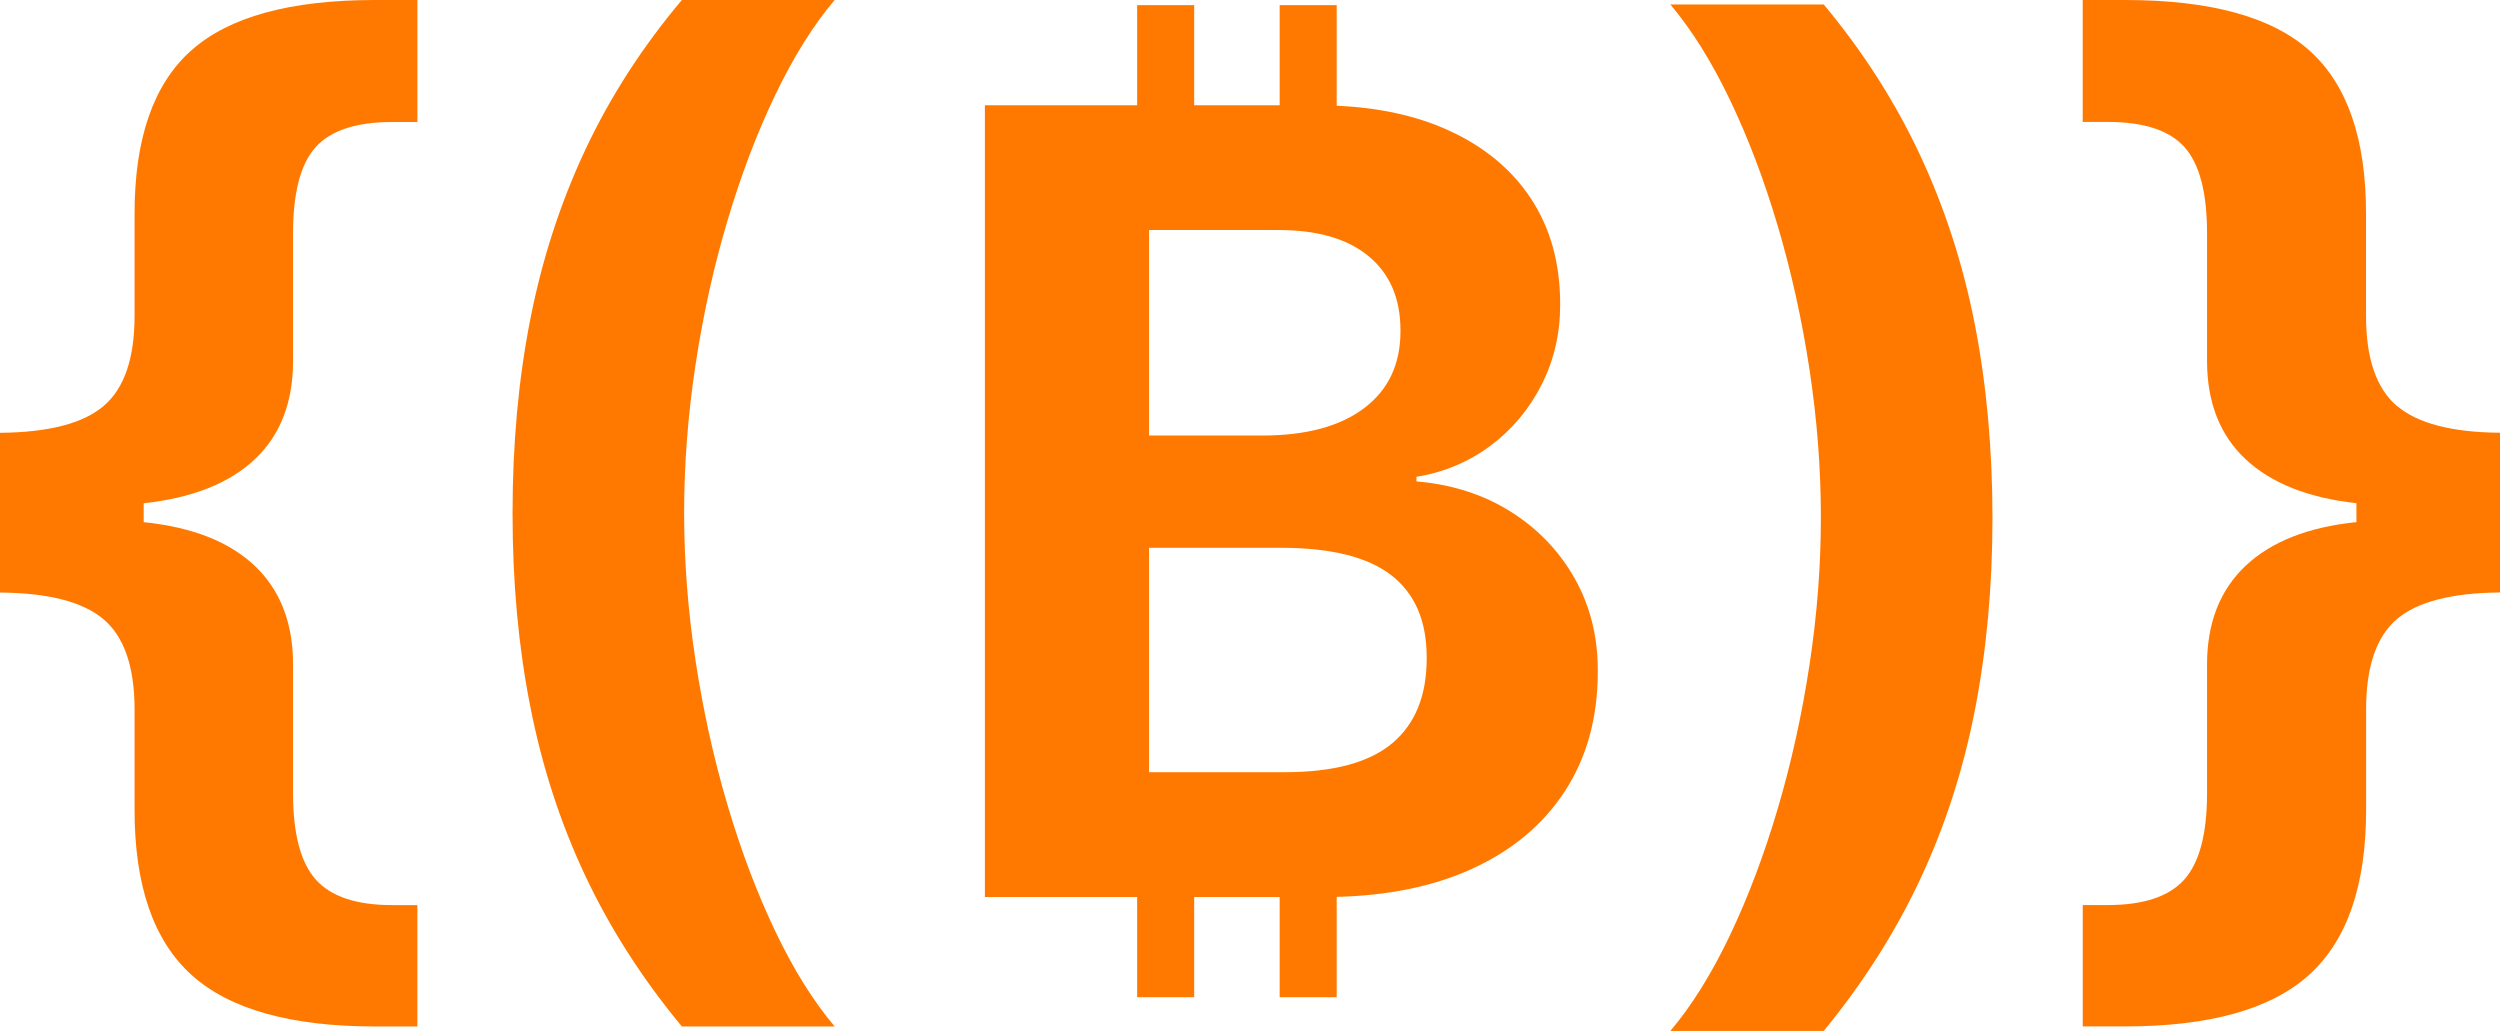
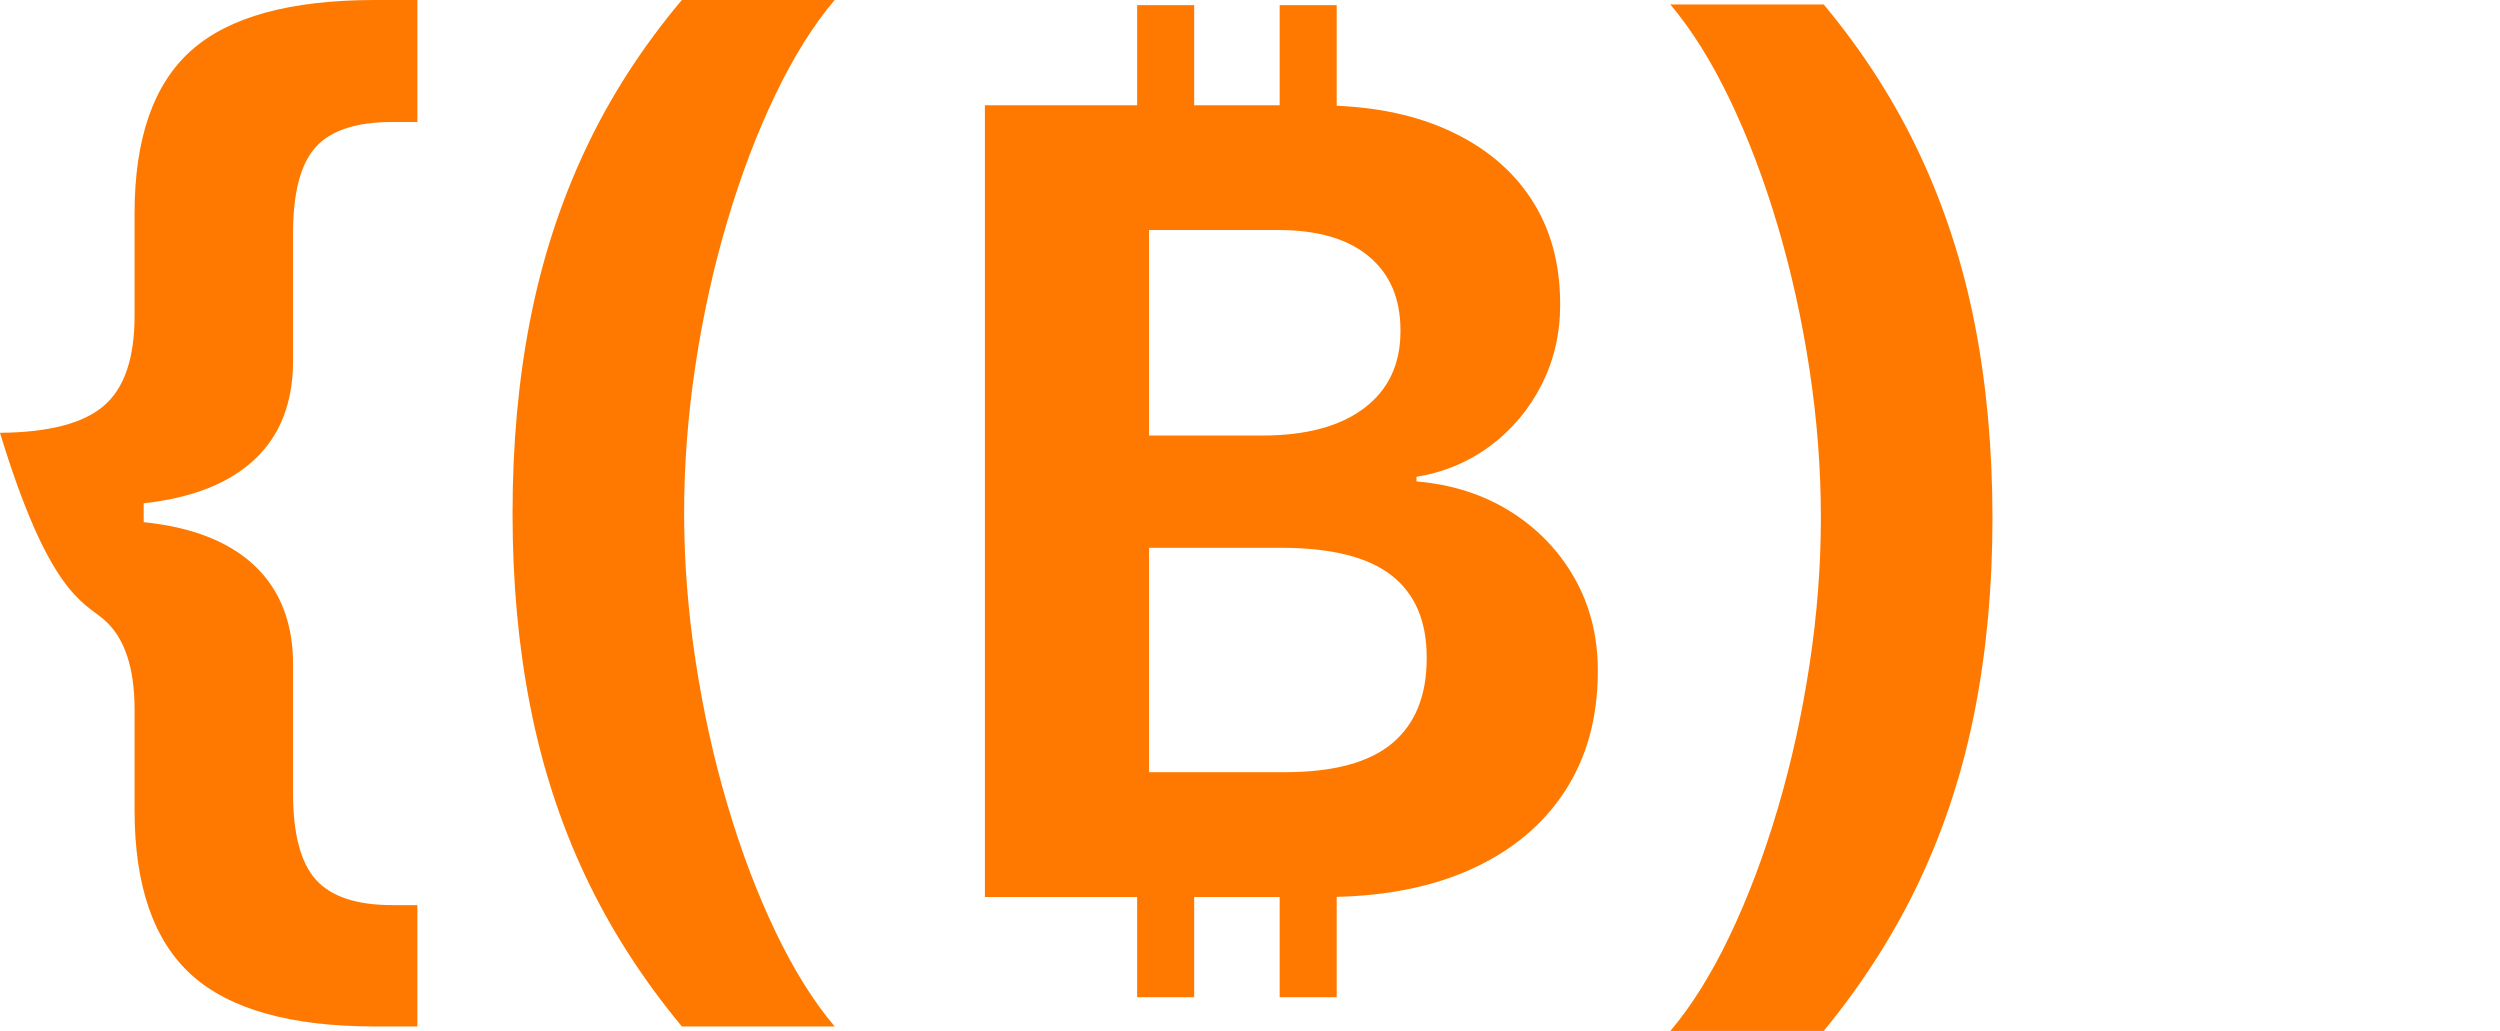
<svg xmlns="http://www.w3.org/2000/svg" width="97" height="40" viewBox="0 0 97 40" fill="none">
  <g clip-path="url(#clip0_640_101)">
-     <path d="M7.41 1.966C5.95 3.276 5.221 5.382 5.221 8.285V12.261C5.221 13.904 4.822 15.068 4.026 15.748C3.23 16.429 1.888 16.777 0 16.793V22.991C1.888 23.005 3.229 23.354 4.026 24.035C4.822 24.716 5.221 25.879 5.221 27.523V31.432C5.221 34.364 5.958 36.496 7.433 37.829C8.908 39.161 11.282 39.827 14.556 39.827H16.194V35.118H15.22C13.833 35.118 12.845 34.789 12.255 34.131C11.666 33.471 11.371 32.357 11.371 30.788V25.79C11.371 24.175 10.877 22.899 9.889 21.959C8.901 21.019 7.463 20.453 5.575 20.26V19.527C7.463 19.321 8.901 18.75 9.889 17.818C10.877 16.885 11.371 15.611 11.371 13.998V9.044C11.371 7.474 11.662 6.363 12.245 5.712C12.828 5.061 13.82 4.734 15.221 4.734H16.195V0H14.558C11.255 0 8.873 0.655 7.413 1.966H7.41Z" fill="#FF7900" />
+     <path d="M7.41 1.966C5.95 3.276 5.221 5.382 5.221 8.285V12.261C5.221 13.904 4.822 15.068 4.026 15.748C3.23 16.429 1.888 16.777 0 16.793C1.888 23.005 3.229 23.354 4.026 24.035C4.822 24.716 5.221 25.879 5.221 27.523V31.432C5.221 34.364 5.958 36.496 7.433 37.829C8.908 39.161 11.282 39.827 14.556 39.827H16.194V35.118H15.22C13.833 35.118 12.845 34.789 12.255 34.131C11.666 33.471 11.371 32.357 11.371 30.788V25.79C11.371 24.175 10.877 22.899 9.889 21.959C8.901 21.019 7.463 20.453 5.575 20.26V19.527C7.463 19.321 8.901 18.75 9.889 17.818C10.877 16.885 11.371 15.611 11.371 13.998V9.044C11.371 7.474 11.662 6.363 12.245 5.712C12.828 5.061 13.82 4.734 15.221 4.734H16.195V0H14.558C11.255 0 8.873 0.655 7.413 1.966H7.41Z" fill="#FF7900" />
    <path d="M28.226 8.563C28.756 6.778 29.376 5.149 30.084 3.676C30.791 2.202 31.558 0.977 32.384 0H26.456C24.922 1.822 23.672 3.761 22.706 5.82C21.74 7.879 21.029 10.074 20.572 12.405C20.114 14.738 19.887 17.244 19.887 19.924C19.887 22.603 20.114 25.066 20.572 27.398C21.029 29.73 21.74 31.923 22.706 33.974C23.671 36.024 24.921 37.975 26.456 39.826H32.384C31.558 38.848 30.791 37.619 30.084 36.139C29.376 34.659 28.756 33.021 28.226 31.229C27.694 29.437 27.282 27.572 26.987 25.632C26.692 23.691 26.544 21.782 26.544 19.901C26.544 18.02 26.692 16.088 26.987 14.148C27.282 12.207 27.694 10.346 28.226 8.561V8.563Z" fill="#FF7900" />
    <path d="M58.619 19.856C57.564 19.19 56.344 18.797 54.959 18.678V18.501C56.035 18.324 56.993 17.919 57.835 17.291C58.675 16.661 59.335 15.873 59.815 14.926C60.294 13.978 60.534 12.949 60.534 11.838V11.794C60.534 10.21 60.154 8.843 59.395 7.697C58.636 6.549 57.551 5.661 56.143 5.031C54.916 4.482 53.489 4.174 51.864 4.103V0.198H49.651V4.085H46.334V0.198H44.121V4.085H38.214V34.804H44.121V38.692H46.334V34.804H49.651V38.692H51.864V34.799C53.854 34.749 55.584 34.397 57.05 33.739C58.636 33.028 59.856 32.018 60.712 30.707C61.568 29.396 61.995 27.845 61.995 26.053V26.009C61.995 24.692 61.696 23.503 61.099 22.444C60.501 21.386 59.676 20.522 58.622 19.856H58.619ZM53.111 9.948C53.929 10.629 54.338 11.585 54.338 12.813V12.857C54.338 14.131 53.87 15.123 52.933 15.833C51.996 16.544 50.672 16.899 48.962 16.899H44.583V8.925H49.604C51.123 8.925 52.292 9.266 53.111 9.947V9.948ZM55.356 25.541C55.356 26.992 54.91 28.091 54.018 28.839C53.125 29.586 51.736 29.961 49.848 29.961H44.583V21.254H49.692C51.639 21.254 53.069 21.609 53.984 22.32C54.898 23.03 55.355 24.089 55.355 25.496V25.54L55.356 25.541Z" fill="#FF7900" />
    <path d="M74.488 5.994C73.523 3.936 72.28 1.996 70.761 0.174H64.81C65.635 1.152 66.403 2.376 67.11 3.85C67.818 5.323 68.437 6.952 68.968 8.737C69.499 10.521 69.911 12.384 70.207 14.323C70.502 16.264 70.65 18.18 70.65 20.076C70.65 21.973 70.502 23.868 70.207 25.807C69.912 27.747 69.499 29.613 68.968 31.405C68.437 33.197 67.818 34.833 67.11 36.315C66.403 37.795 65.635 39.025 64.81 40.001H70.761C72.28 38.15 73.521 36.2 74.488 34.149C75.453 32.098 76.165 29.906 76.622 27.573C77.079 25.241 77.308 22.75 77.308 20.099C77.308 17.448 77.079 14.913 76.622 12.581C76.165 10.248 75.453 8.053 74.488 5.995V5.994Z" fill="#FF7900" />
-     <path d="M92.996 15.748C92.201 15.068 91.802 13.904 91.802 12.261V8.285C91.802 5.382 91.072 3.276 89.612 1.966C88.151 0.655 85.763 0 82.445 0H80.809V4.731H81.783C83.184 4.731 84.176 5.057 84.759 5.709C85.341 6.36 85.633 7.472 85.633 9.041V13.995C85.633 15.61 86.131 16.882 87.126 17.815C88.122 18.747 89.555 19.318 91.429 19.524V20.258C89.555 20.45 88.122 21.016 87.126 21.956C86.131 22.897 85.633 24.174 85.633 25.787V30.785C85.633 32.354 85.338 33.468 84.749 34.128C84.159 34.786 83.171 35.116 81.785 35.116H80.811V39.825H82.447C85.735 39.825 88.117 39.158 89.592 37.826C91.067 36.493 91.805 34.361 91.805 31.429V27.52C91.805 25.876 92.199 24.713 92.988 24.032C93.777 23.352 95.115 23.003 97.003 22.988V16.79C95.131 16.776 93.795 16.426 92.999 15.745L92.996 15.748Z" fill="#FF7900" />
  </g>
  <defs>
    <clipPath id="clip0_640_101">
      <rect width="97" height="40" fill="white" />
    </clipPath>
  </defs>
</svg>